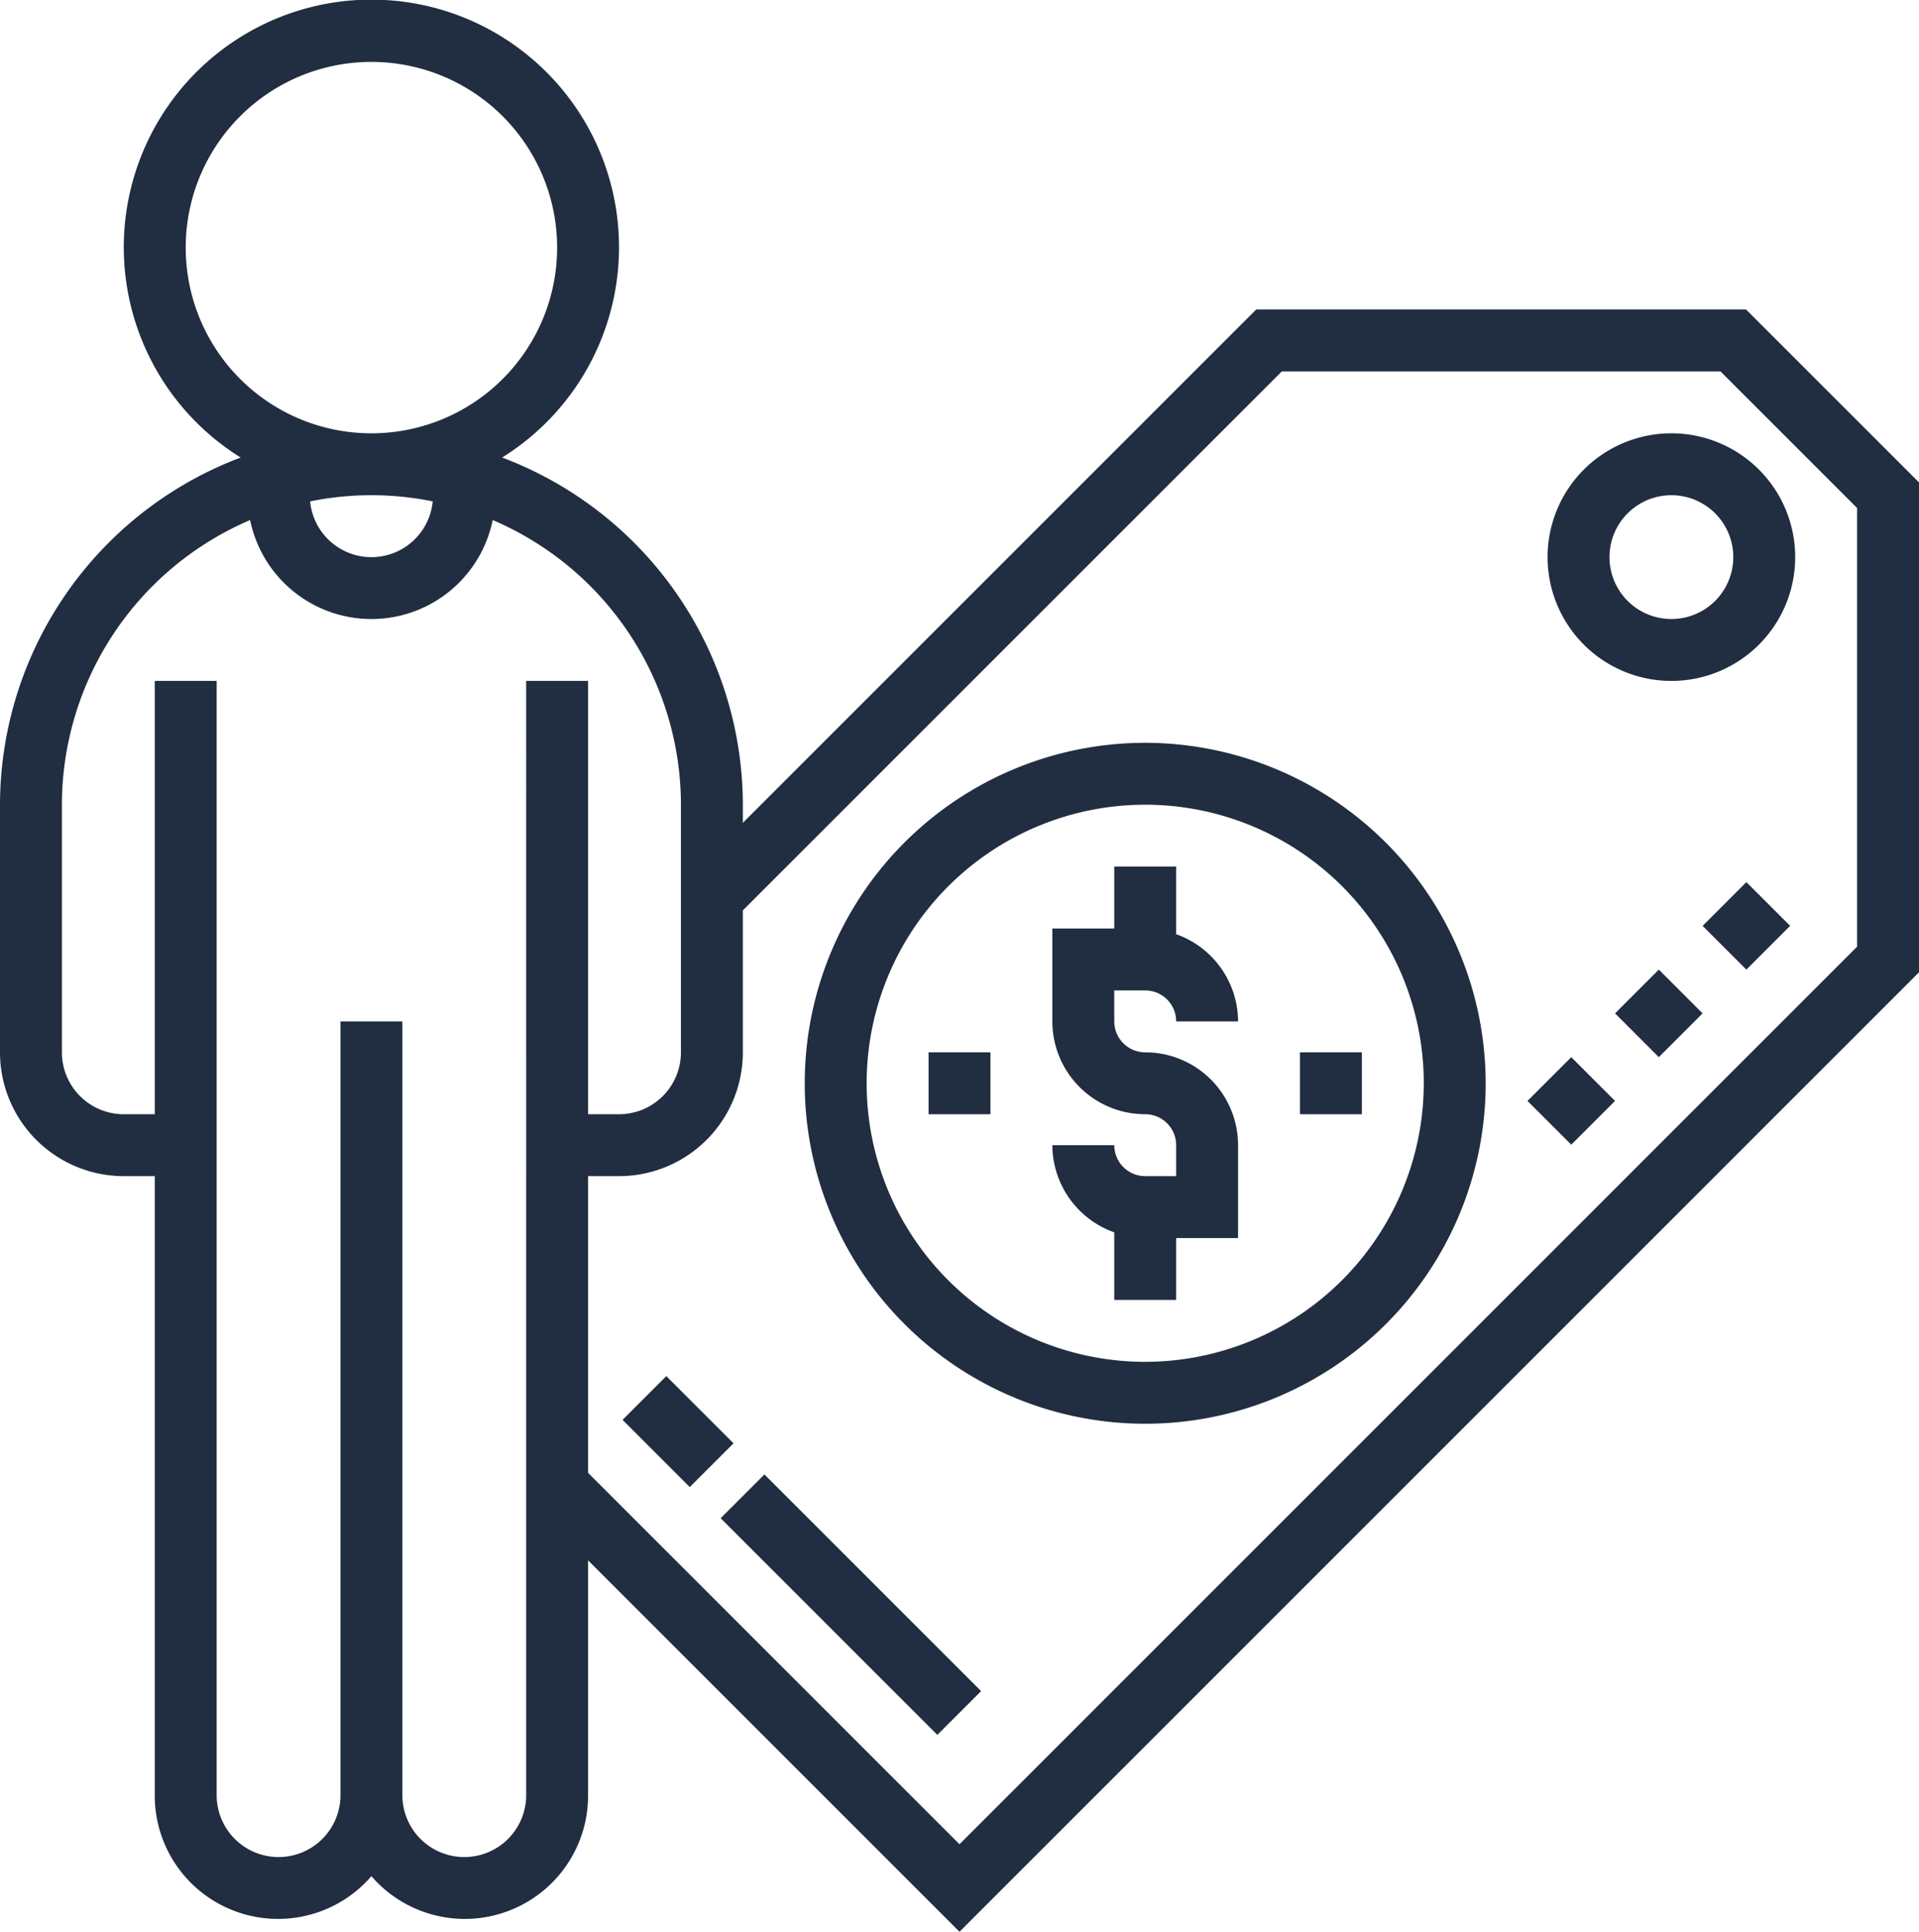
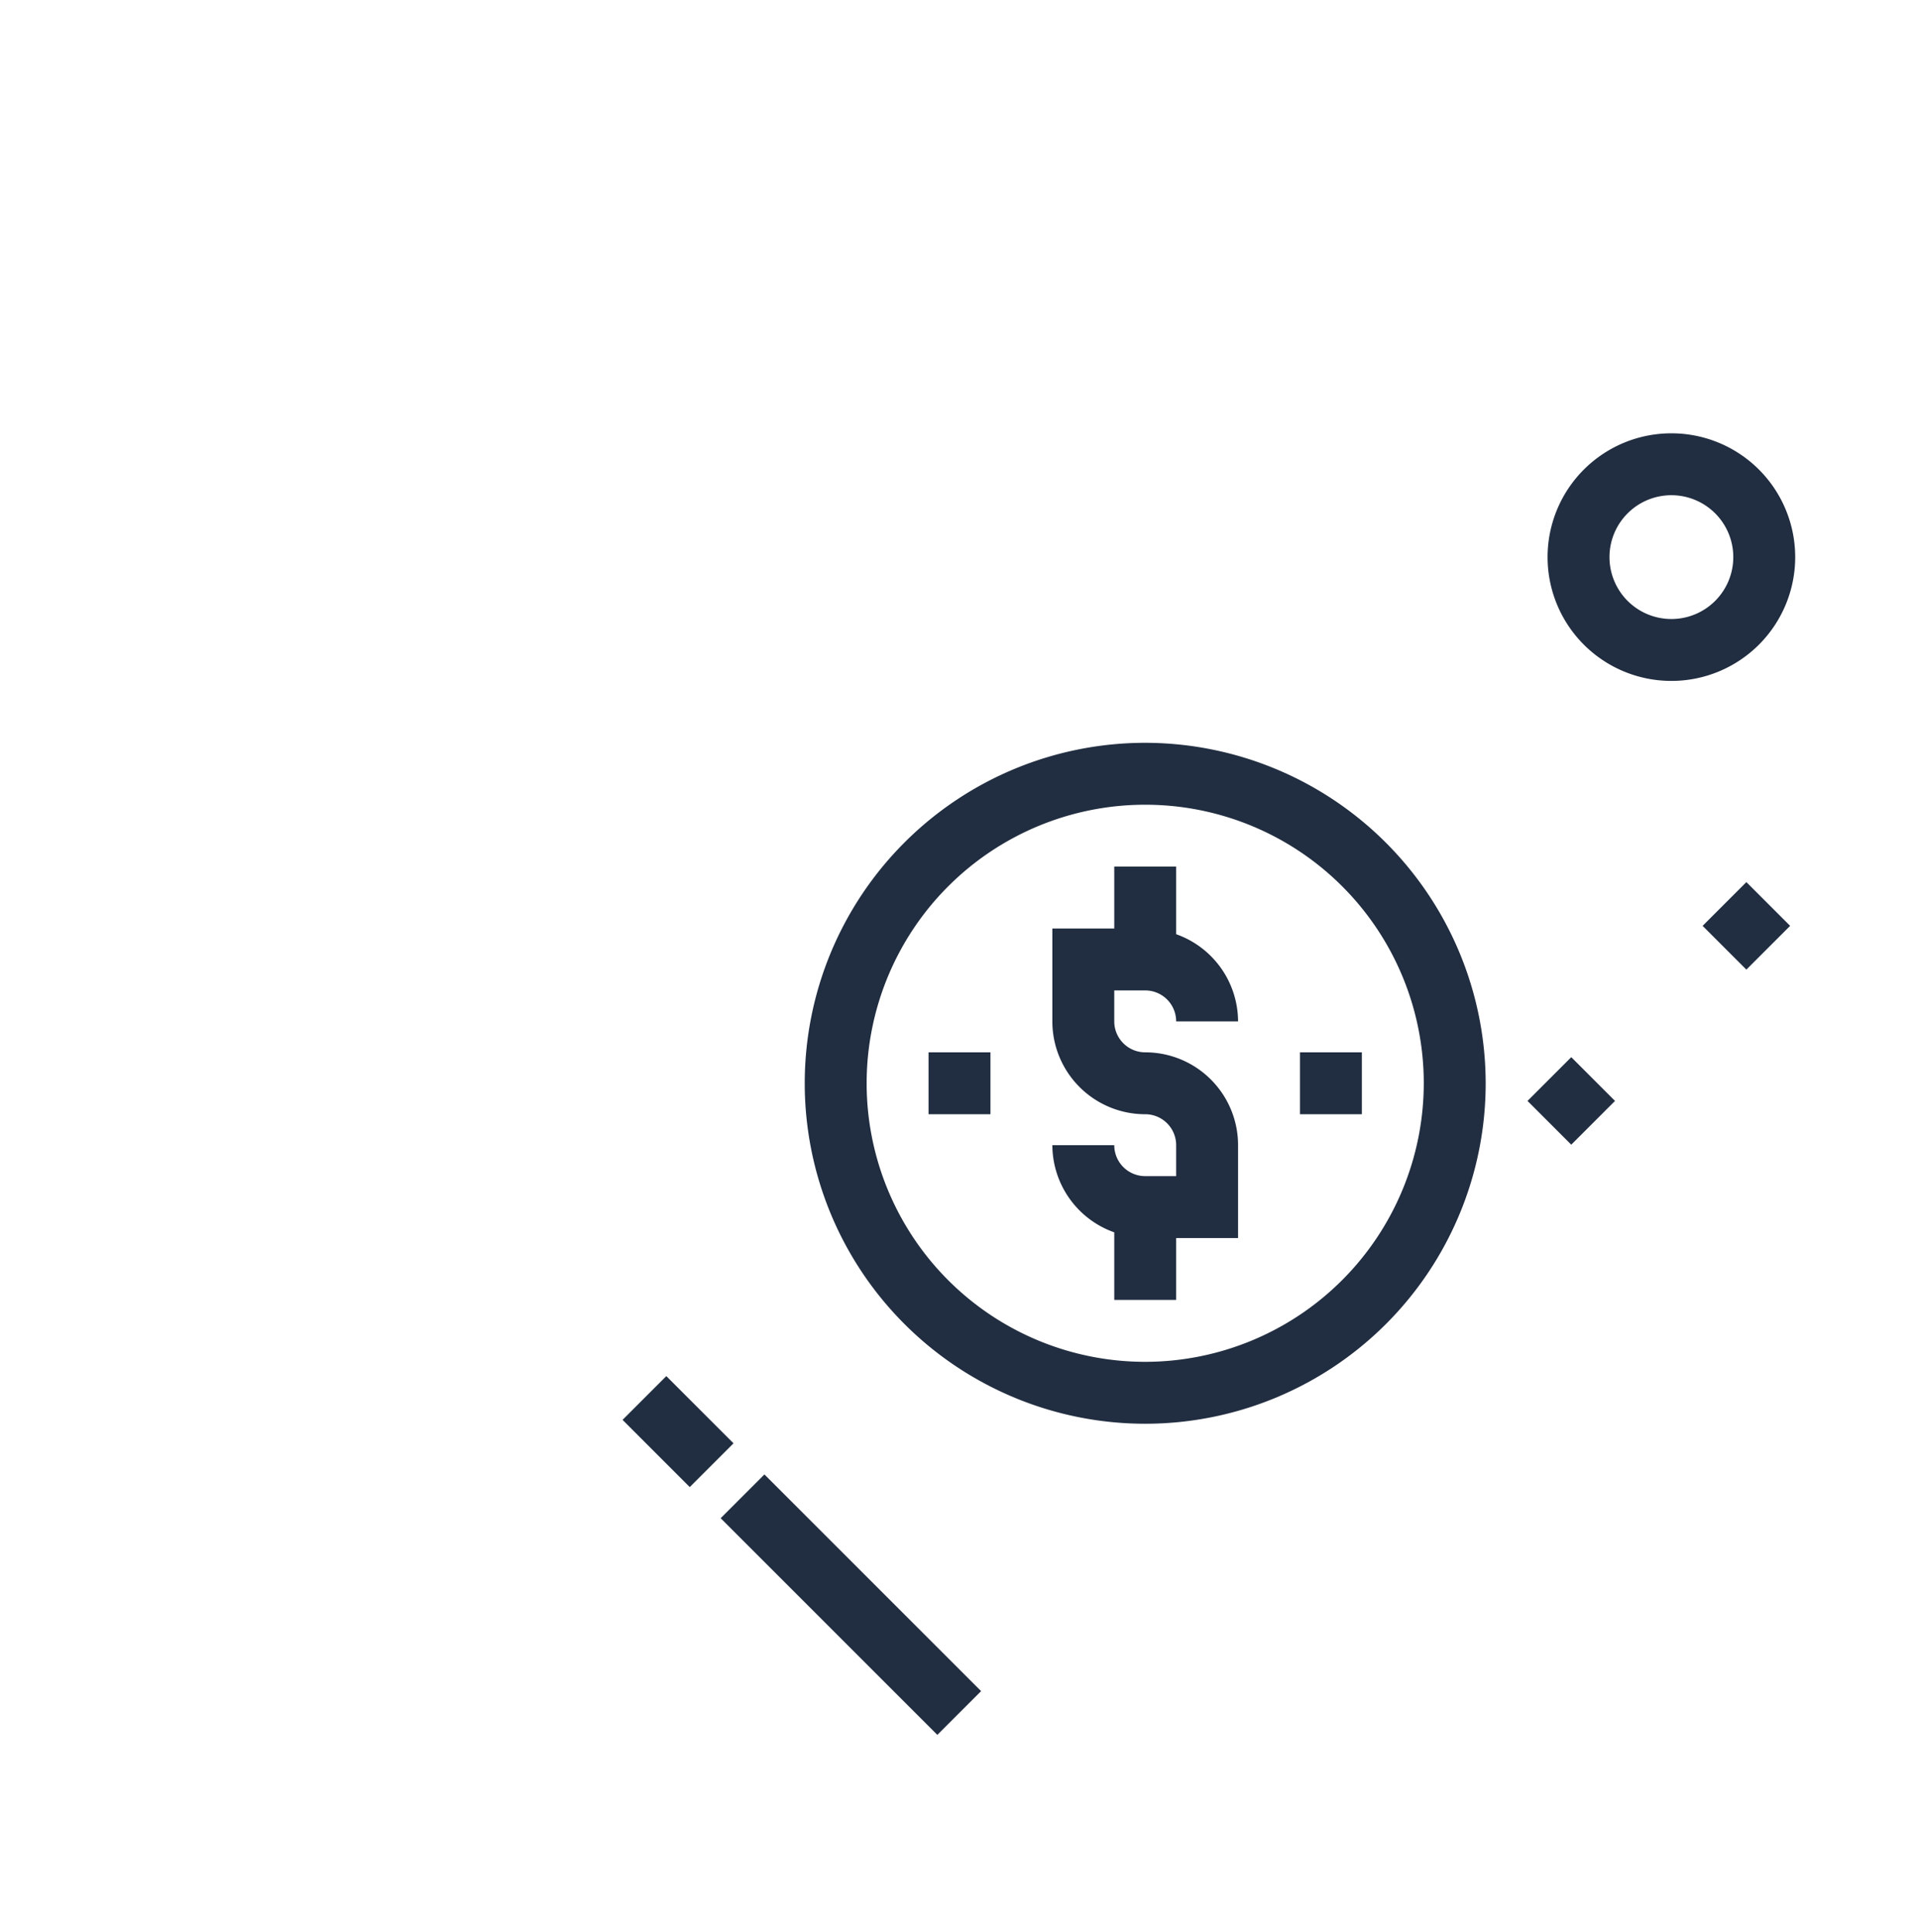
<svg xmlns="http://www.w3.org/2000/svg" id="Layer_5" data-name="Layer 5" viewBox="0 0 496 499.31">
  <defs>
    <style>.cls-1{fill:#212d40;}</style>
  </defs>
  <title>instent-buyer</title>
  <path class="cls-1" d="M304,200a88,88,0,1,0,88,88A88.1,88.1,0,0,0,304,200Zm0,160a72,72,0,1,1,72-72A72.08,72.08,0,0,1,304,360Z" transform="translate(-8 -8)" />
  <path class="cls-1" d="M304,264a8,8,0,0,1,8,8h16a24,24,0,0,0-16-22.53V232H296v16H280v24a24,24,0,0,0,24,24,8,8,0,0,1,8,8v8h-8a8,8,0,0,1-8-8H280a24,24,0,0,0,16,22.53V344h16V328h16V304a24,24,0,0,0-24-24,8,8,0,0,1-8-8v-8Z" transform="translate(-8 -8)" />
  <path class="cls-1" d="M248,280h16v16H248Z" transform="translate(-8 -8)" />
  <path class="cls-1" d="M344,280h16v16H344Z" transform="translate(-8 -8)" />
  <path class="cls-1" d="M448.07,247.31,459.38,236l11.31,11.31-11.31,11.31Z" transform="translate(-8 -8)" />
-   <path class="cls-1" d="M425.44,269.93l11.31-11.31,11.31,11.31-11.31,11.31Z" transform="translate(-8 -8)" />
+   <path class="cls-1" d="M425.44,269.93Z" transform="translate(-8 -8)" />
  <path class="cls-1" d="M402.81,292.56l11.31-11.31,11.31,11.31-11.31,11.31Z" transform="translate(-8 -8)" />
  <path class="cls-1" d="M194.27,400.42l11.31-11.31,56,56-11.31,11.31Z" transform="translate(-8 -8)" />
  <path class="cls-1" d="M168.91,375l11.31-11.31,17.37,17.37-11.31,11.31Z" transform="translate(-8 -8)" />
-   <path class="cls-1" d="M459.31,88H332.69L200,220.69V216a96.07,96.07,0,0,0-62.22-89.74,64,64,0,1,0-67.57,0A96.07,96.07,0,0,0,8,216v64a32,32,0,0,0,32,32h8V472a31.87,31.87,0,0,0,56,20.94A31.87,31.87,0,0,0,160,472V411.31l96,96,248-248V132.69ZM104,136a79.5,79.5,0,0,1,15.84,1.59,15.91,15.91,0,0,1-31.68,0A79.5,79.5,0,0,1,104,136ZM56,72a48,48,0,1,1,48,48A48,48,0,0,1,56,72Zm88,400a16,16,0,0,1-32,0V272H96V472a16,16,0,0,1-32,0V184H48V296H40a16,16,0,0,1-16-16V216a80.11,80.11,0,0,1,48.65-73.58,32,32,0,0,0,62.7,0A80.11,80.11,0,0,1,184,216v64a16,16,0,0,1-16,16h-8V184H144ZM488,252.69l-232,232-96-96V312h8a32,32,0,0,0,32-32V243.31L339.31,104H452.69L488,139.31Z" transform="translate(-8 -8)" />
  <path class="cls-1" d="M408,152a32,32,0,1,0,32-32A32,32,0,0,0,408,152Zm48,0a16,16,0,1,1-16-16A16,16,0,0,1,456,152Z" transform="translate(-8 -8)" />
</svg>